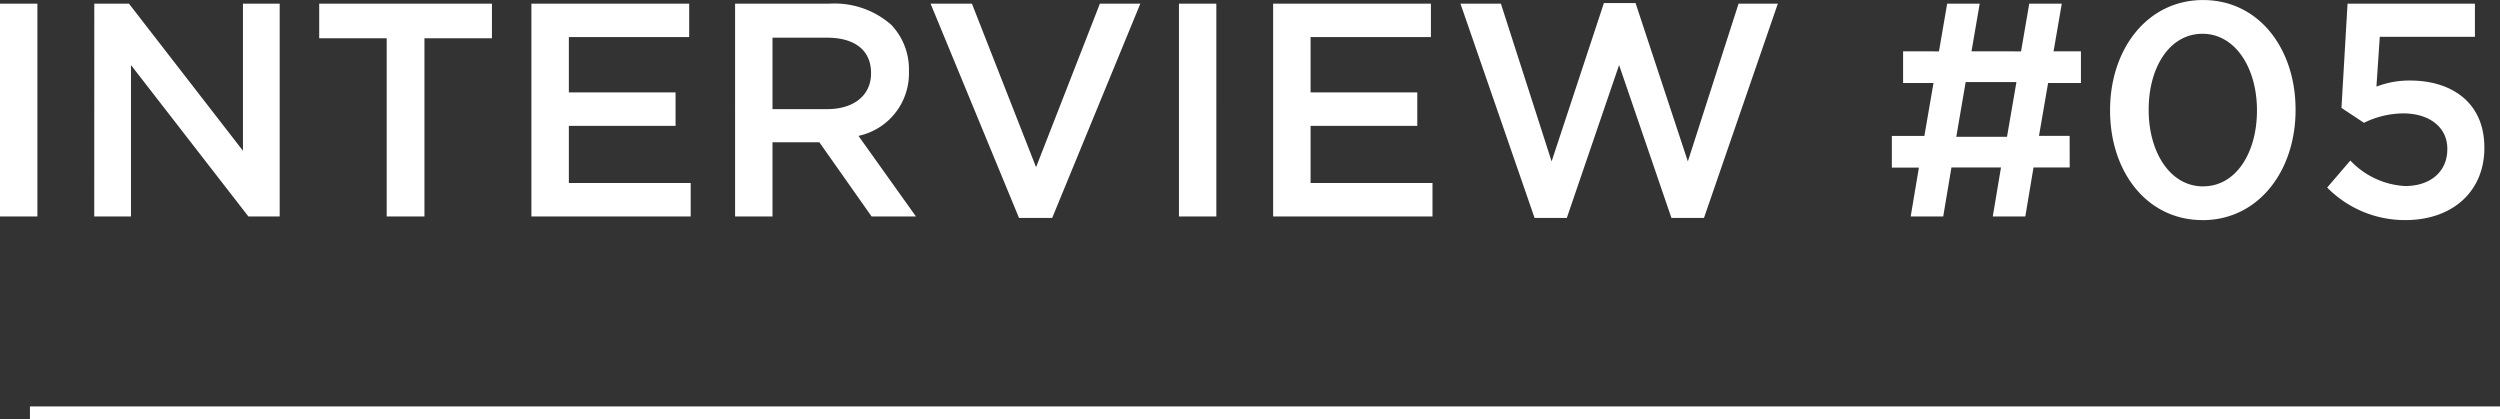
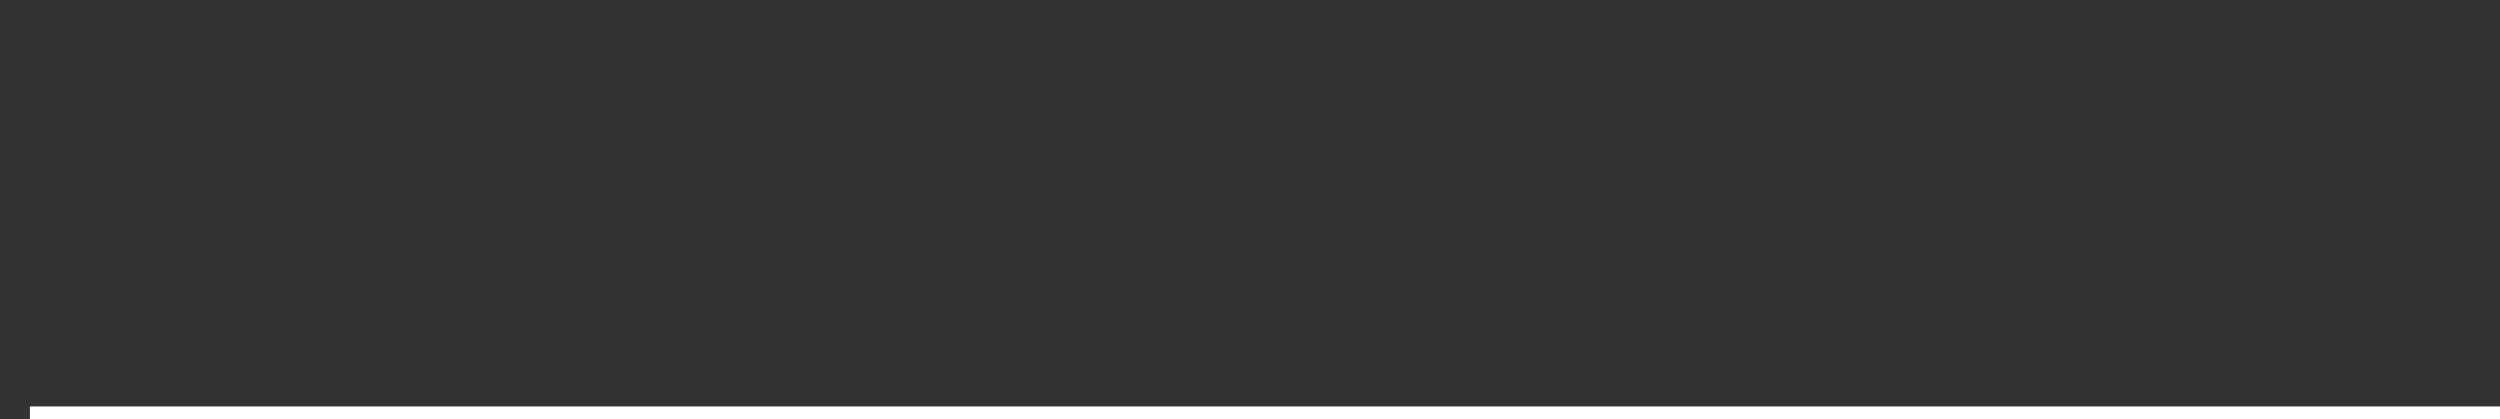
<svg xmlns="http://www.w3.org/2000/svg" width="197.363" height="33.088" viewBox="0 0 197.363 33.088">
  <rect x="0" y="0" width="197.363" height="33.088" fill="#333333" stroke="none" />
  <g id="グループ_19365" data-name="グループ 19365" transform="translate(2221.608 4803.189)">
-     <path id="パス_40471" data-name="パス 40471" d="M-97.608,0h2.952V-16.8h-2.952Zm7.44,0h2.9V-11.952L-78,0h2.472V-16.8h-2.9V-5.184l-9-11.616h-2.736ZM-67.08,0H-64.1V-14.064h5.328V-16.8H-72.408v2.736h5.328Zm11.424,0H-43.08V-2.64H-52.7V-7.152h8.424v-2.64H-52.7V-14.16h9.5V-16.8H-55.656Zm16.08,0h2.952V-5.856h3.7L-28.8,0h3.5l-4.536-6.36a5.044,5.044,0,0,0,3.984-5.088V-11.5A5.078,5.078,0,0,0-27.24-15.12a6.769,6.769,0,0,0-4.848-1.68h-7.488Zm2.952-8.472v-5.64h4.3c2.184,0,3.48.984,3.48,2.784v.048c0,1.7-1.344,2.808-3.456,2.808ZM-17.16.12h2.616l6.96-16.92h-3.192l-5.04,12.912L-20.88-16.8h-3.264ZM-4.536,0h2.952V-16.8H-4.536ZM2.9,0H15.48V-2.64H5.856V-7.152H14.28v-2.64H5.856V-14.16h9.5V-16.8H2.9Zm20.64.12h2.544l4.128-12.072L34.344.12h2.568L42.744-16.8h-3.1L35.64-4.344l-4.128-12.5h-2.5l-4.128,12.5L20.88-16.8H17.688Zm42.24-6.48H63.36l.72-4.176h2.592v-2.5h-2.16L65.16-16.8H62.592l-.648,3.768H58.032L58.68-16.8H56.112l-.648,3.768H52.632v2.5h2.4l-.72,4.176H51.744v2.5H53.88L53.232,0H55.8l.648-3.864H60.36L59.712,0H62.28l.648-3.864h2.856Zm-8.208-4.248h4.008l-.744,4.32H56.832Zm18.7,10.9c4.416,0,7.344-3.888,7.344-8.688v-.048c0-4.8-2.9-8.64-7.3-8.64-4.416,0-7.344,3.888-7.344,8.688v.048C68.976-3.552,71.856.288,76.272.288Zm.048-2.664c-2.616,0-4.3-2.712-4.3-6.024v-.048c0-3.336,1.656-5.976,4.248-5.976s4.3,2.712,4.3,6.024v.048C80.568-5.064,78.936-2.376,76.32-2.376ZM92.28.288c3.72,0,6.24-2.256,6.24-5.688v-.048c0-3.552-2.592-5.28-5.856-5.28a7.143,7.143,0,0,0-2.664.48l.264-3.936h7.512V-16.8H87.72l-.48,8.232,1.776,1.176a7.18,7.18,0,0,1,3.1-.744c2.04,0,3.48,1.08,3.48,2.784V-5.3c0,1.752-1.32,2.9-3.336,2.9a6.411,6.411,0,0,1-4.32-2.016L86.112-2.28A8.611,8.611,0,0,0,92.28.288Z" transform="translate(-2124 -4786.102)" fill="#fff" />
    <path id="線_3579" data-name="線 3579" d="M195,.5H0v-1H195Z" transform="translate(-2219.245 -4770.602)" fill="#fff" />
  </g>
</svg>